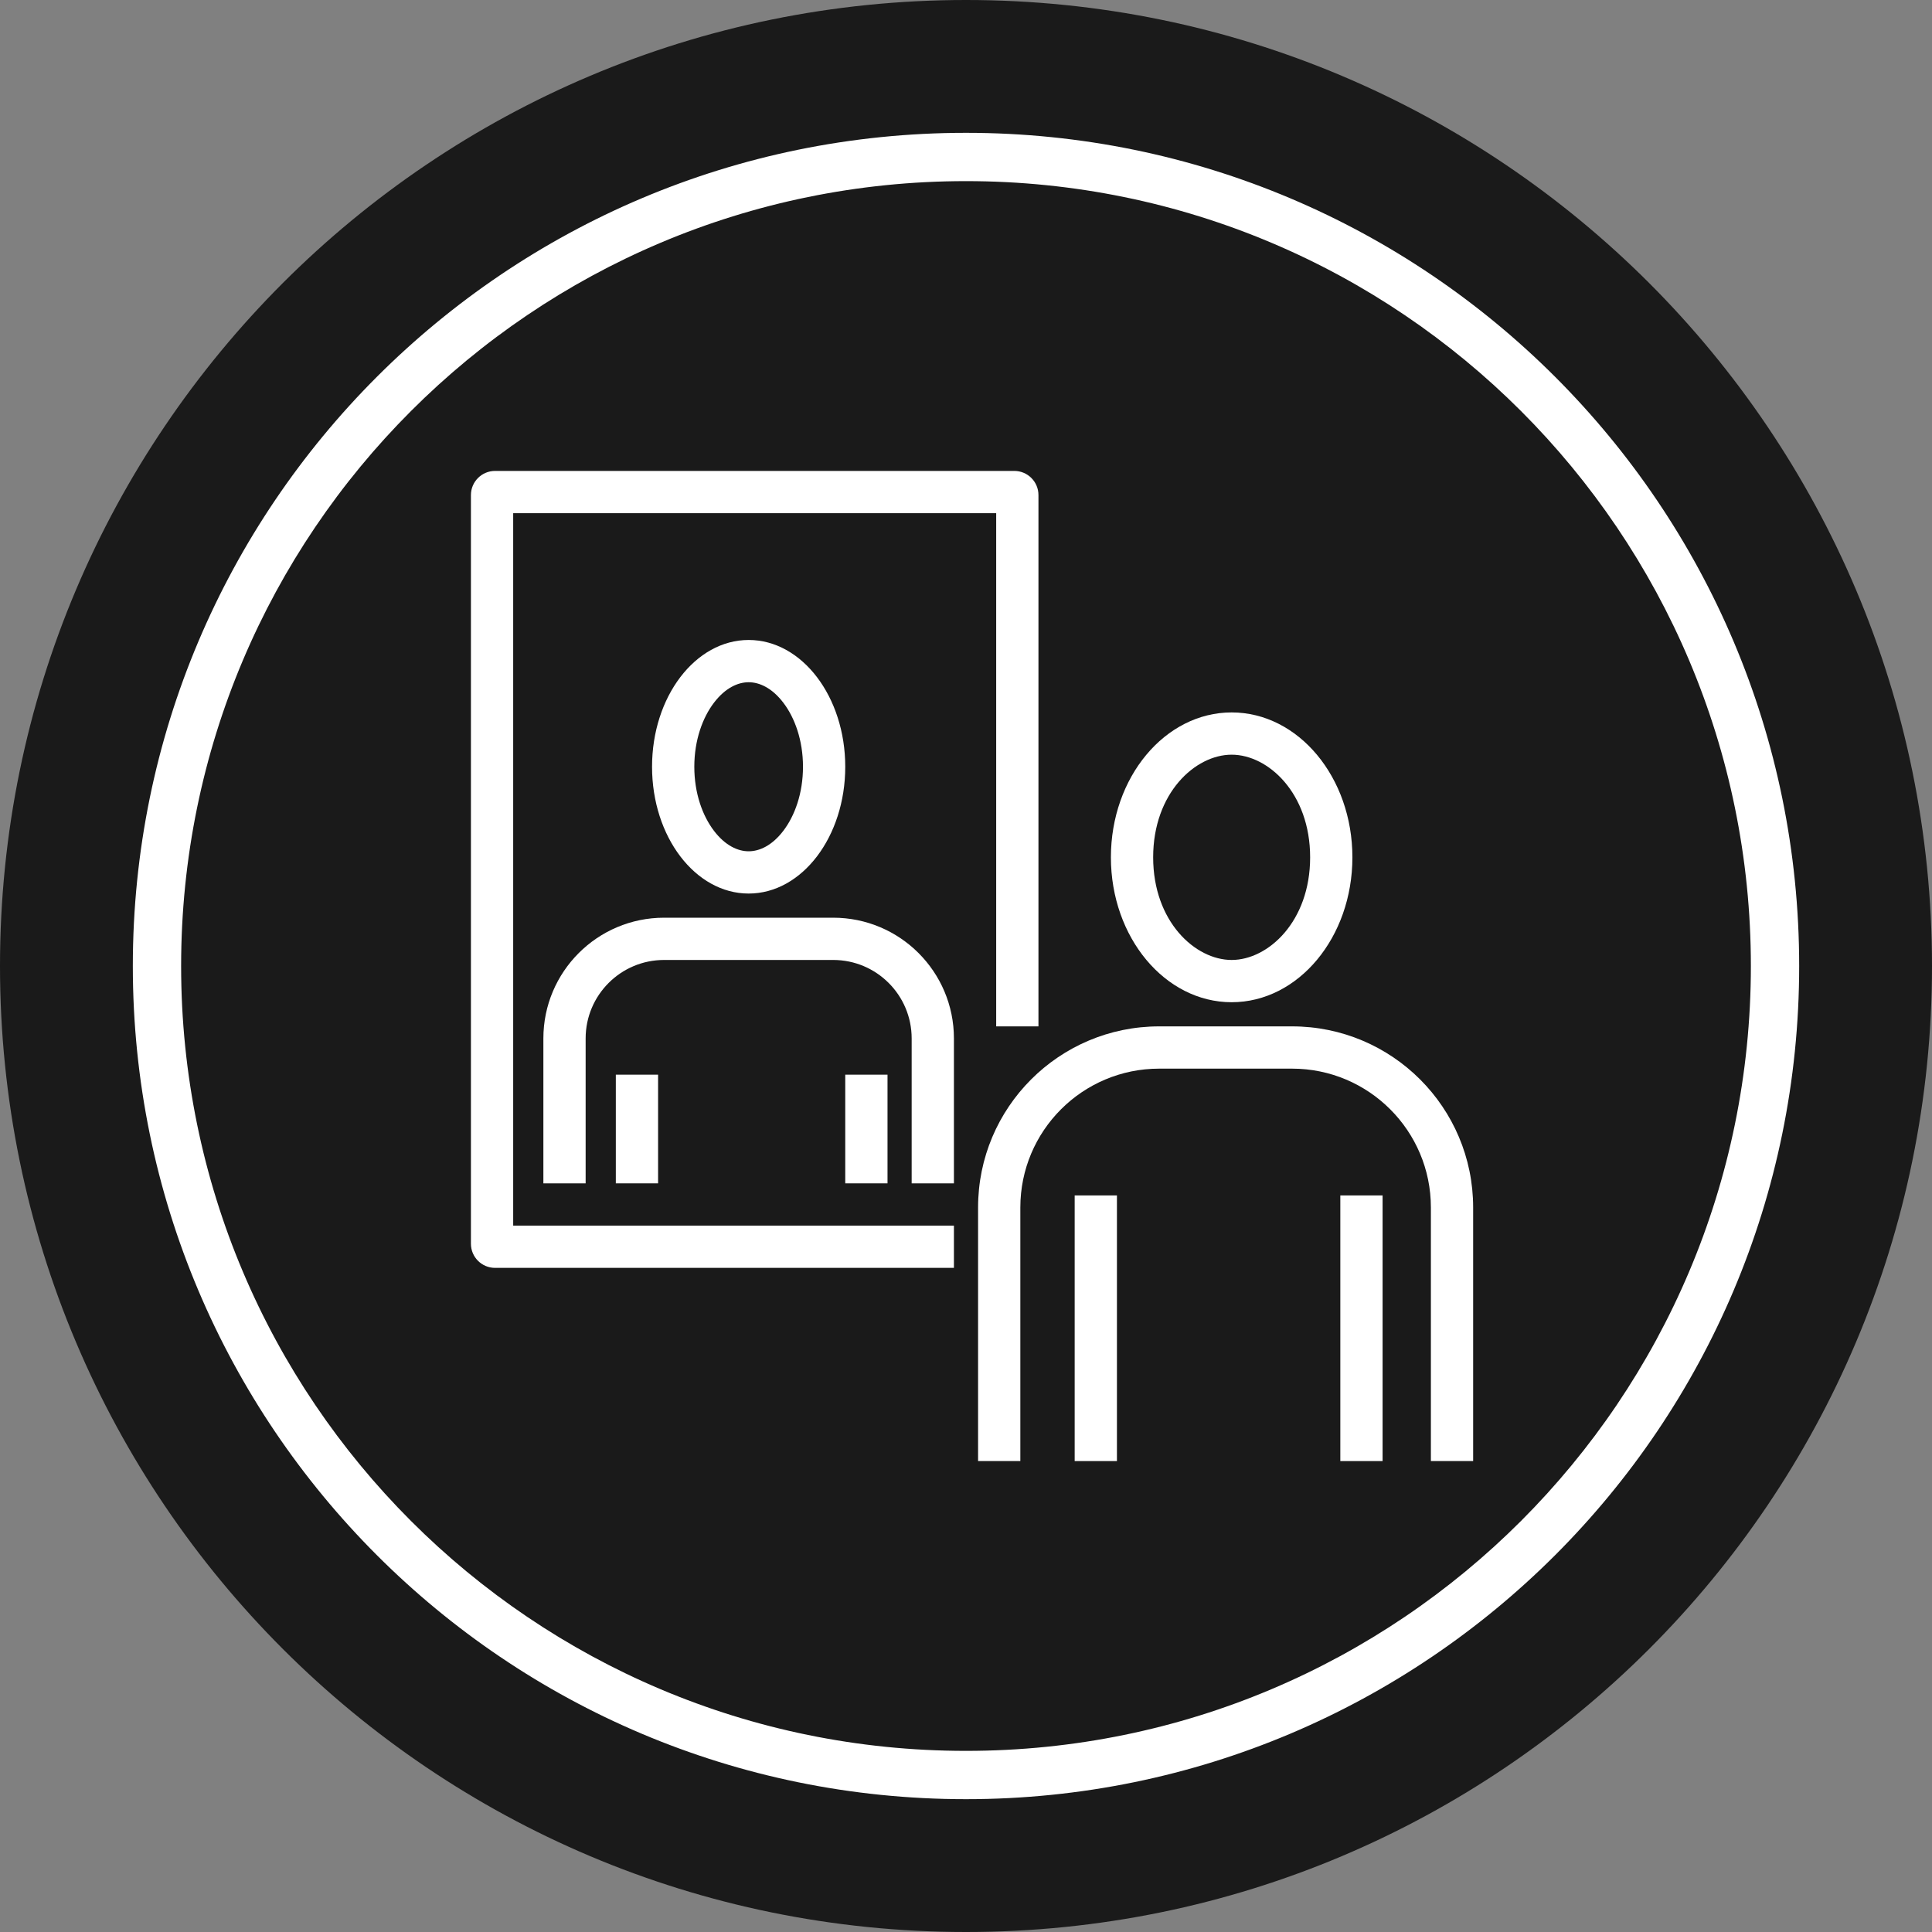
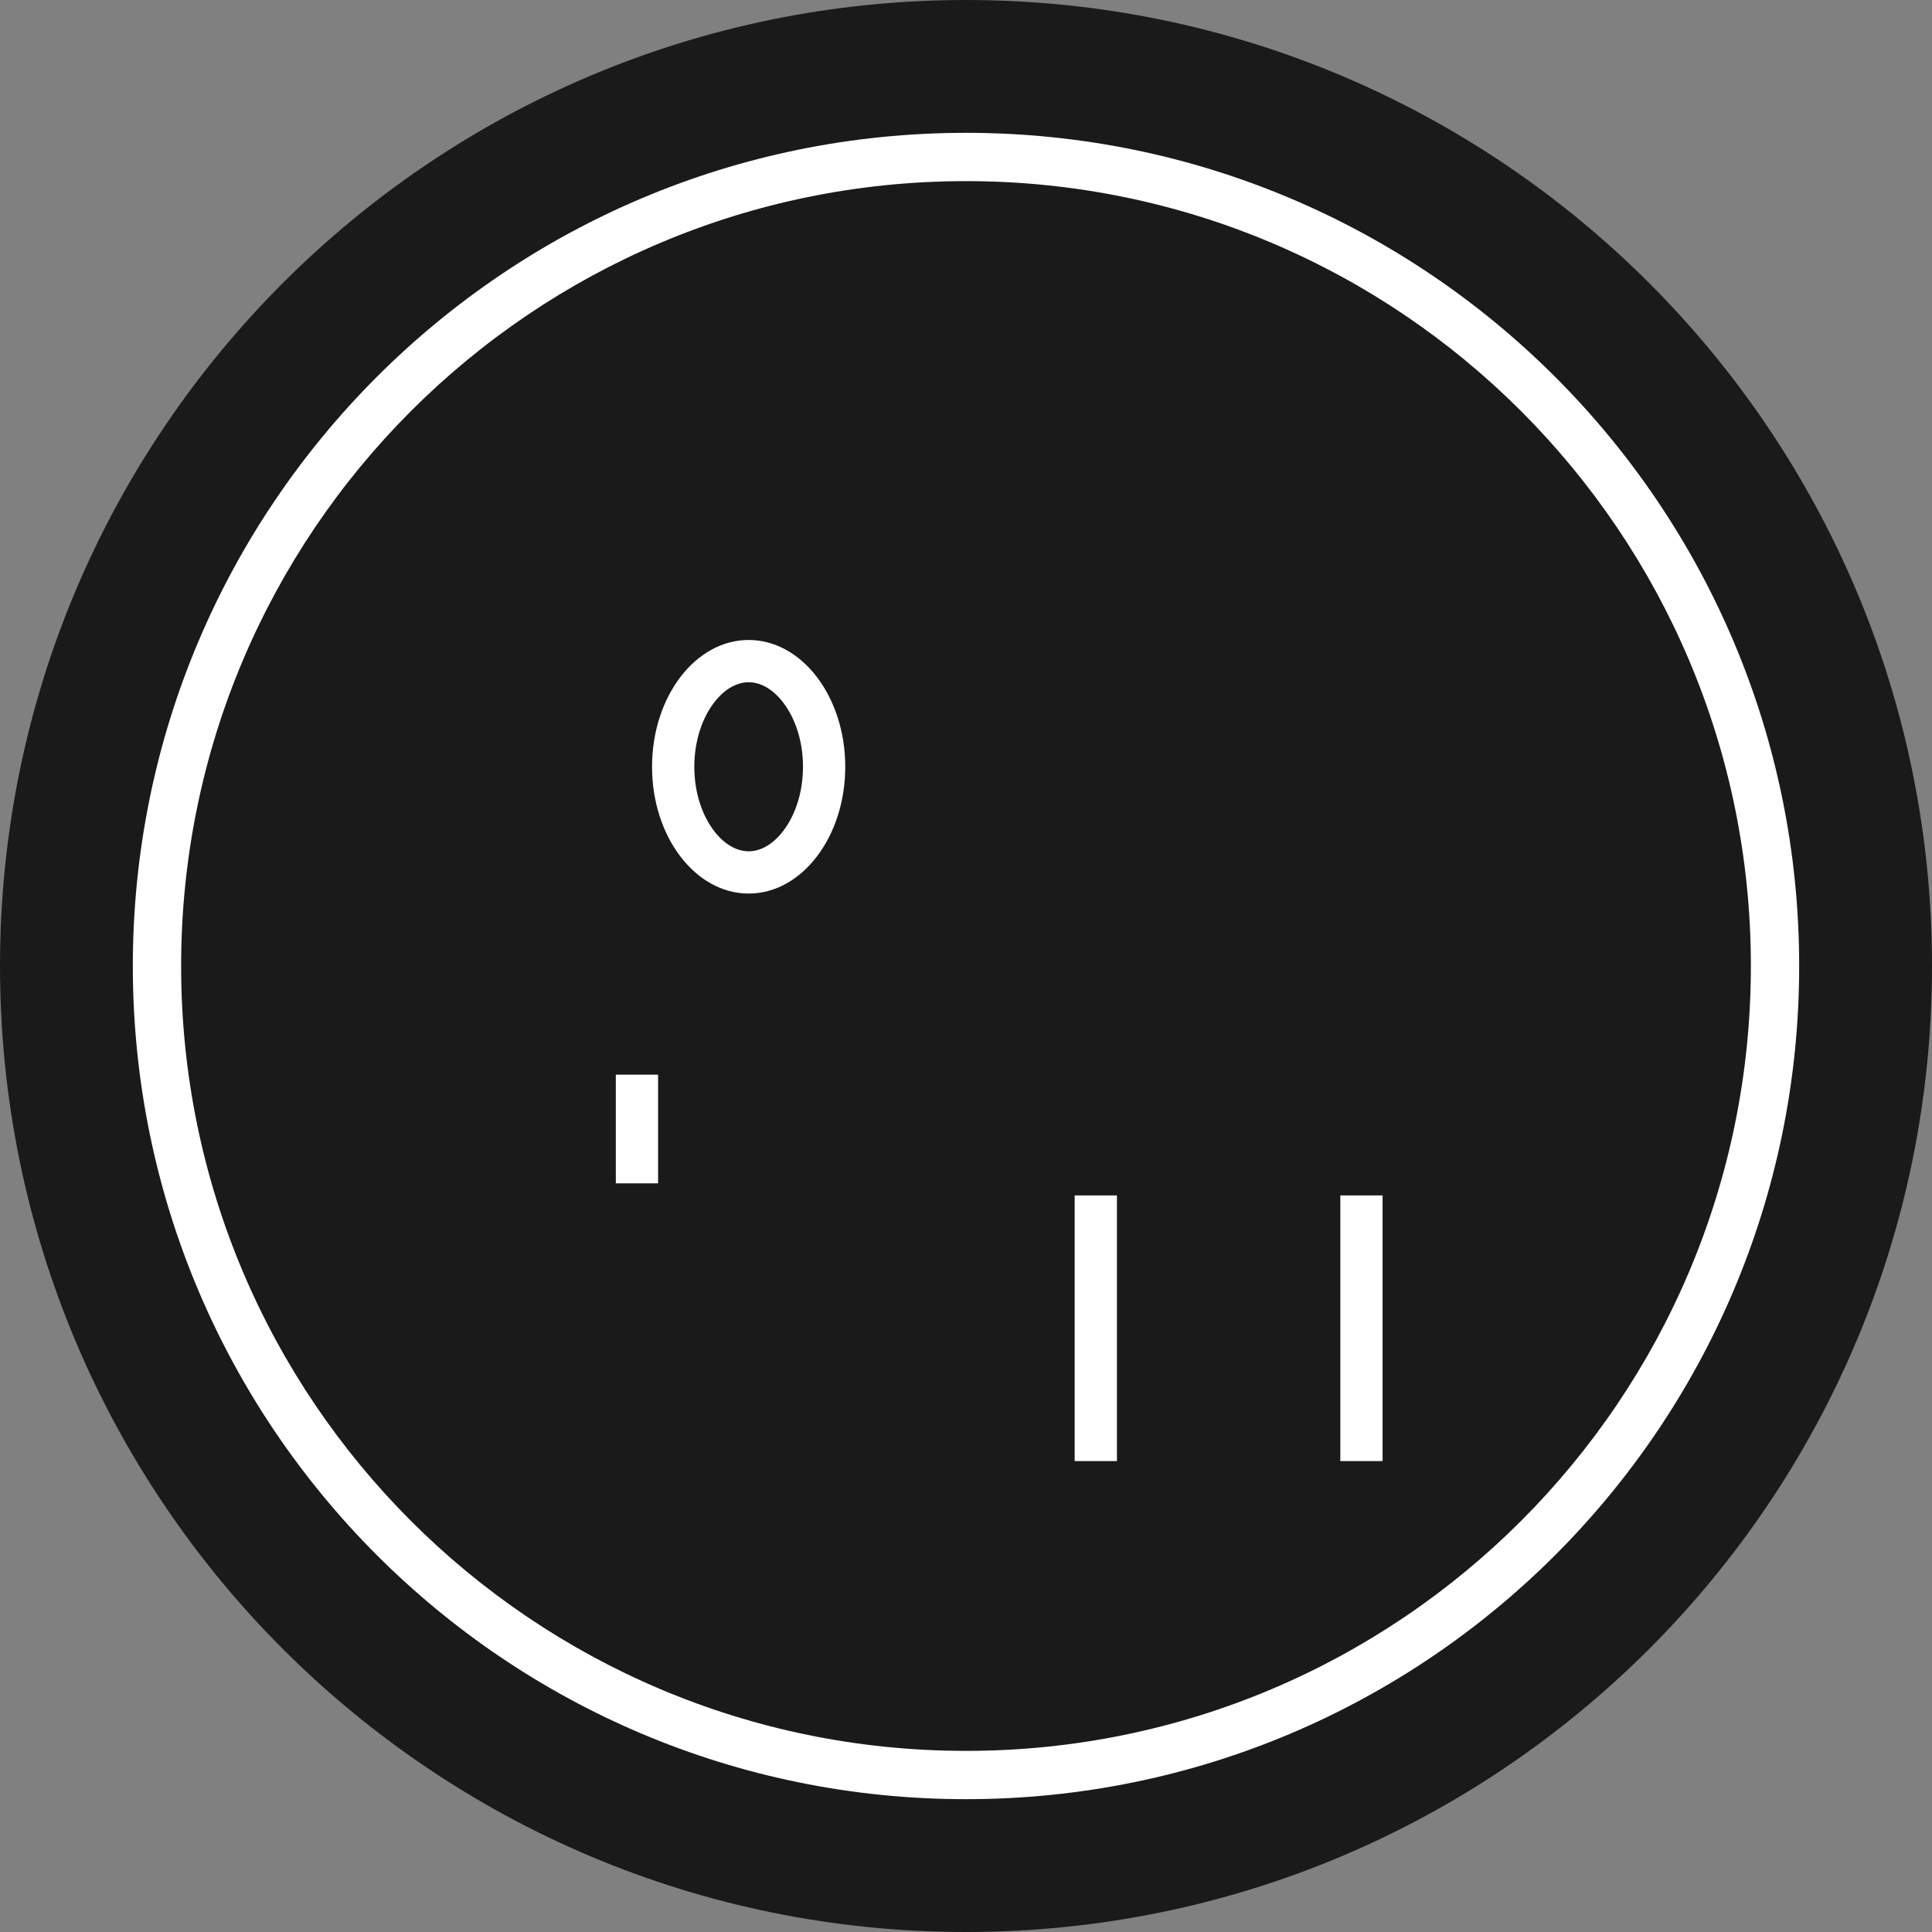
<svg xmlns="http://www.w3.org/2000/svg" viewBox="0 0 160 160" fill="none">
  <rect x="0" y="0" width="160" height="160" fill="#808080" stroke="none" />
  <path d="M160 80C160 124.183 124.183 160 80 160C35.817 160 0 124.183 0 80C0 35.817 35.817 0 80 0C124.183 0 160 35.817 160 80Z" fill="#1A1A1A" />
  <path fill-rule="evenodd" clip-rule="evenodd" d="M149 80C149 118.108 118.108 149 80 149C41.892 149 11 118.108 11 80C11 41.892 41.892 11 80 11C118.108 11 149 41.892 149 80ZM80 145C115.899 145 145 115.899 145 80C145 44.102 115.899 15 80 15C44.102 15 15 44.102 15 80C15 115.899 44.102 145 80 145Z" fill="white" />
  <path d="M89 99H92.5V121H89V99Z" fill="white" />
  <path d="M111 99H114.5V121H111V99Z" fill="white" />
-   <path fill-rule="evenodd" clip-rule="evenodd" d="M107 88.5H96C89.649 88.5 84.5 93.649 84.5 100V121H118.5V100C118.5 93.649 113.351 88.5 107 88.5ZM96 85C87.716 85 81 91.716 81 100V121H122V100C122 91.716 115.284 85 107 85H96Z" fill="white" />
-   <path fill-rule="evenodd" clip-rule="evenodd" d="M102 79.5C105.019 79.5 108.5 76.319 108.5 71C108.5 65.681 105.019 62.5 102 62.5C98.981 62.5 95.5 65.681 95.5 71C95.5 76.319 98.981 79.5 102 79.5ZM102 83C107.523 83 112 77.627 112 71C112 64.373 107.523 59 102 59C96.477 59 92 64.373 92 71C92 77.627 96.477 83 102 83Z" fill="white" />
-   <path d="M42.5 42.5V101.5H79V105H41C39.895 105 39 104.105 39 103V41C39 39.895 39.895 39 41 39H84C85.105 39 86 39.895 86 41V85H82.5V42.5H42.5Z" fill="white" />
-   <path d="M79 86C79 80.477 74.523 76 69 76H55C49.477 76 45 80.477 45 86V98H48.5V86C48.5 82.41 51.41 79.5 55 79.5H69C72.59 79.5 75.5 82.41 75.5 86V98H79V86Z" fill="white" />
  <path d="M51 89H54.5V98H51V89Z" fill="white" />
-   <path d="M73.5 89H70V98H73.5V89Z" fill="white" />
  <path fill-rule="evenodd" clip-rule="evenodd" d="M62 74C66.418 74 70 69.299 70 63.5C70 57.701 66.418 53 62 53C57.582 53 54 57.701 54 63.5C54 69.299 57.582 74 62 74ZM64.873 68.803C65.816 67.566 66.5 65.702 66.5 63.5C66.5 61.298 65.816 59.434 64.873 58.197C63.932 56.962 62.884 56.5 62 56.5C61.116 56.5 60.068 56.962 59.127 58.197C58.184 59.434 57.5 61.298 57.5 63.5C57.5 65.702 58.184 67.566 59.127 68.803C60.068 70.038 61.116 70.5 62 70.5C62.884 70.5 63.932 70.038 64.873 68.803Z" fill="white" />
</svg>